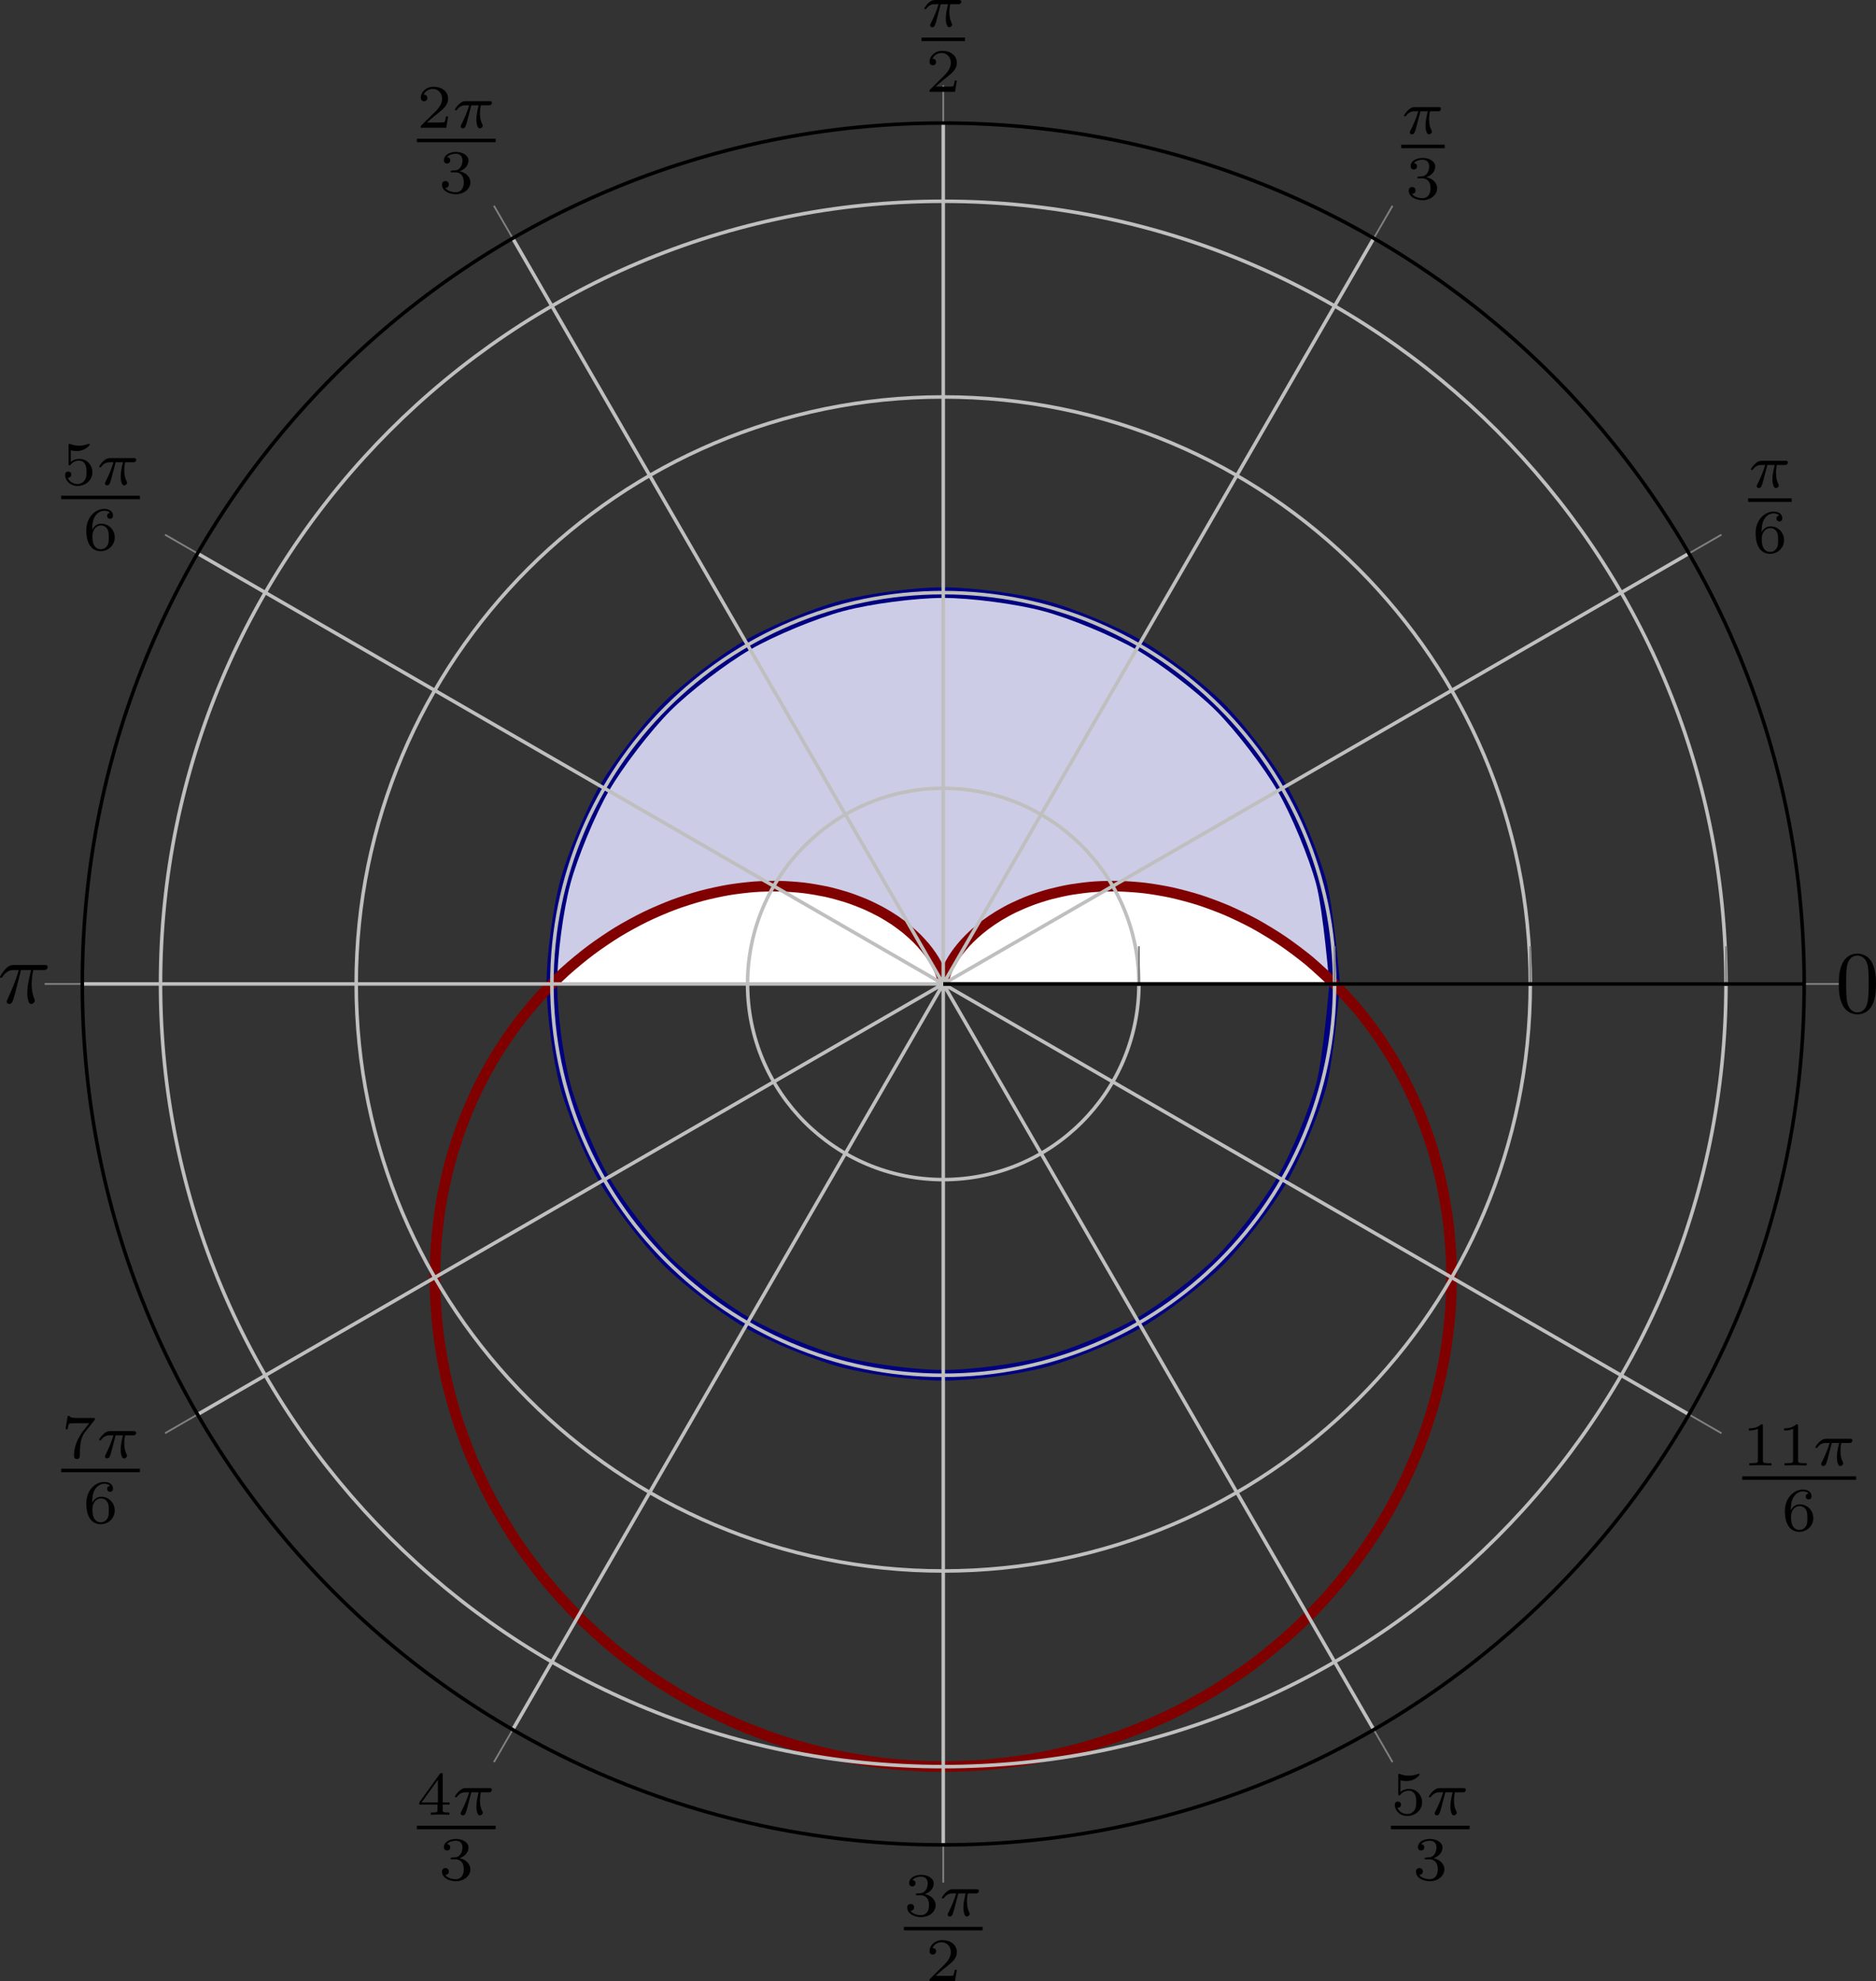
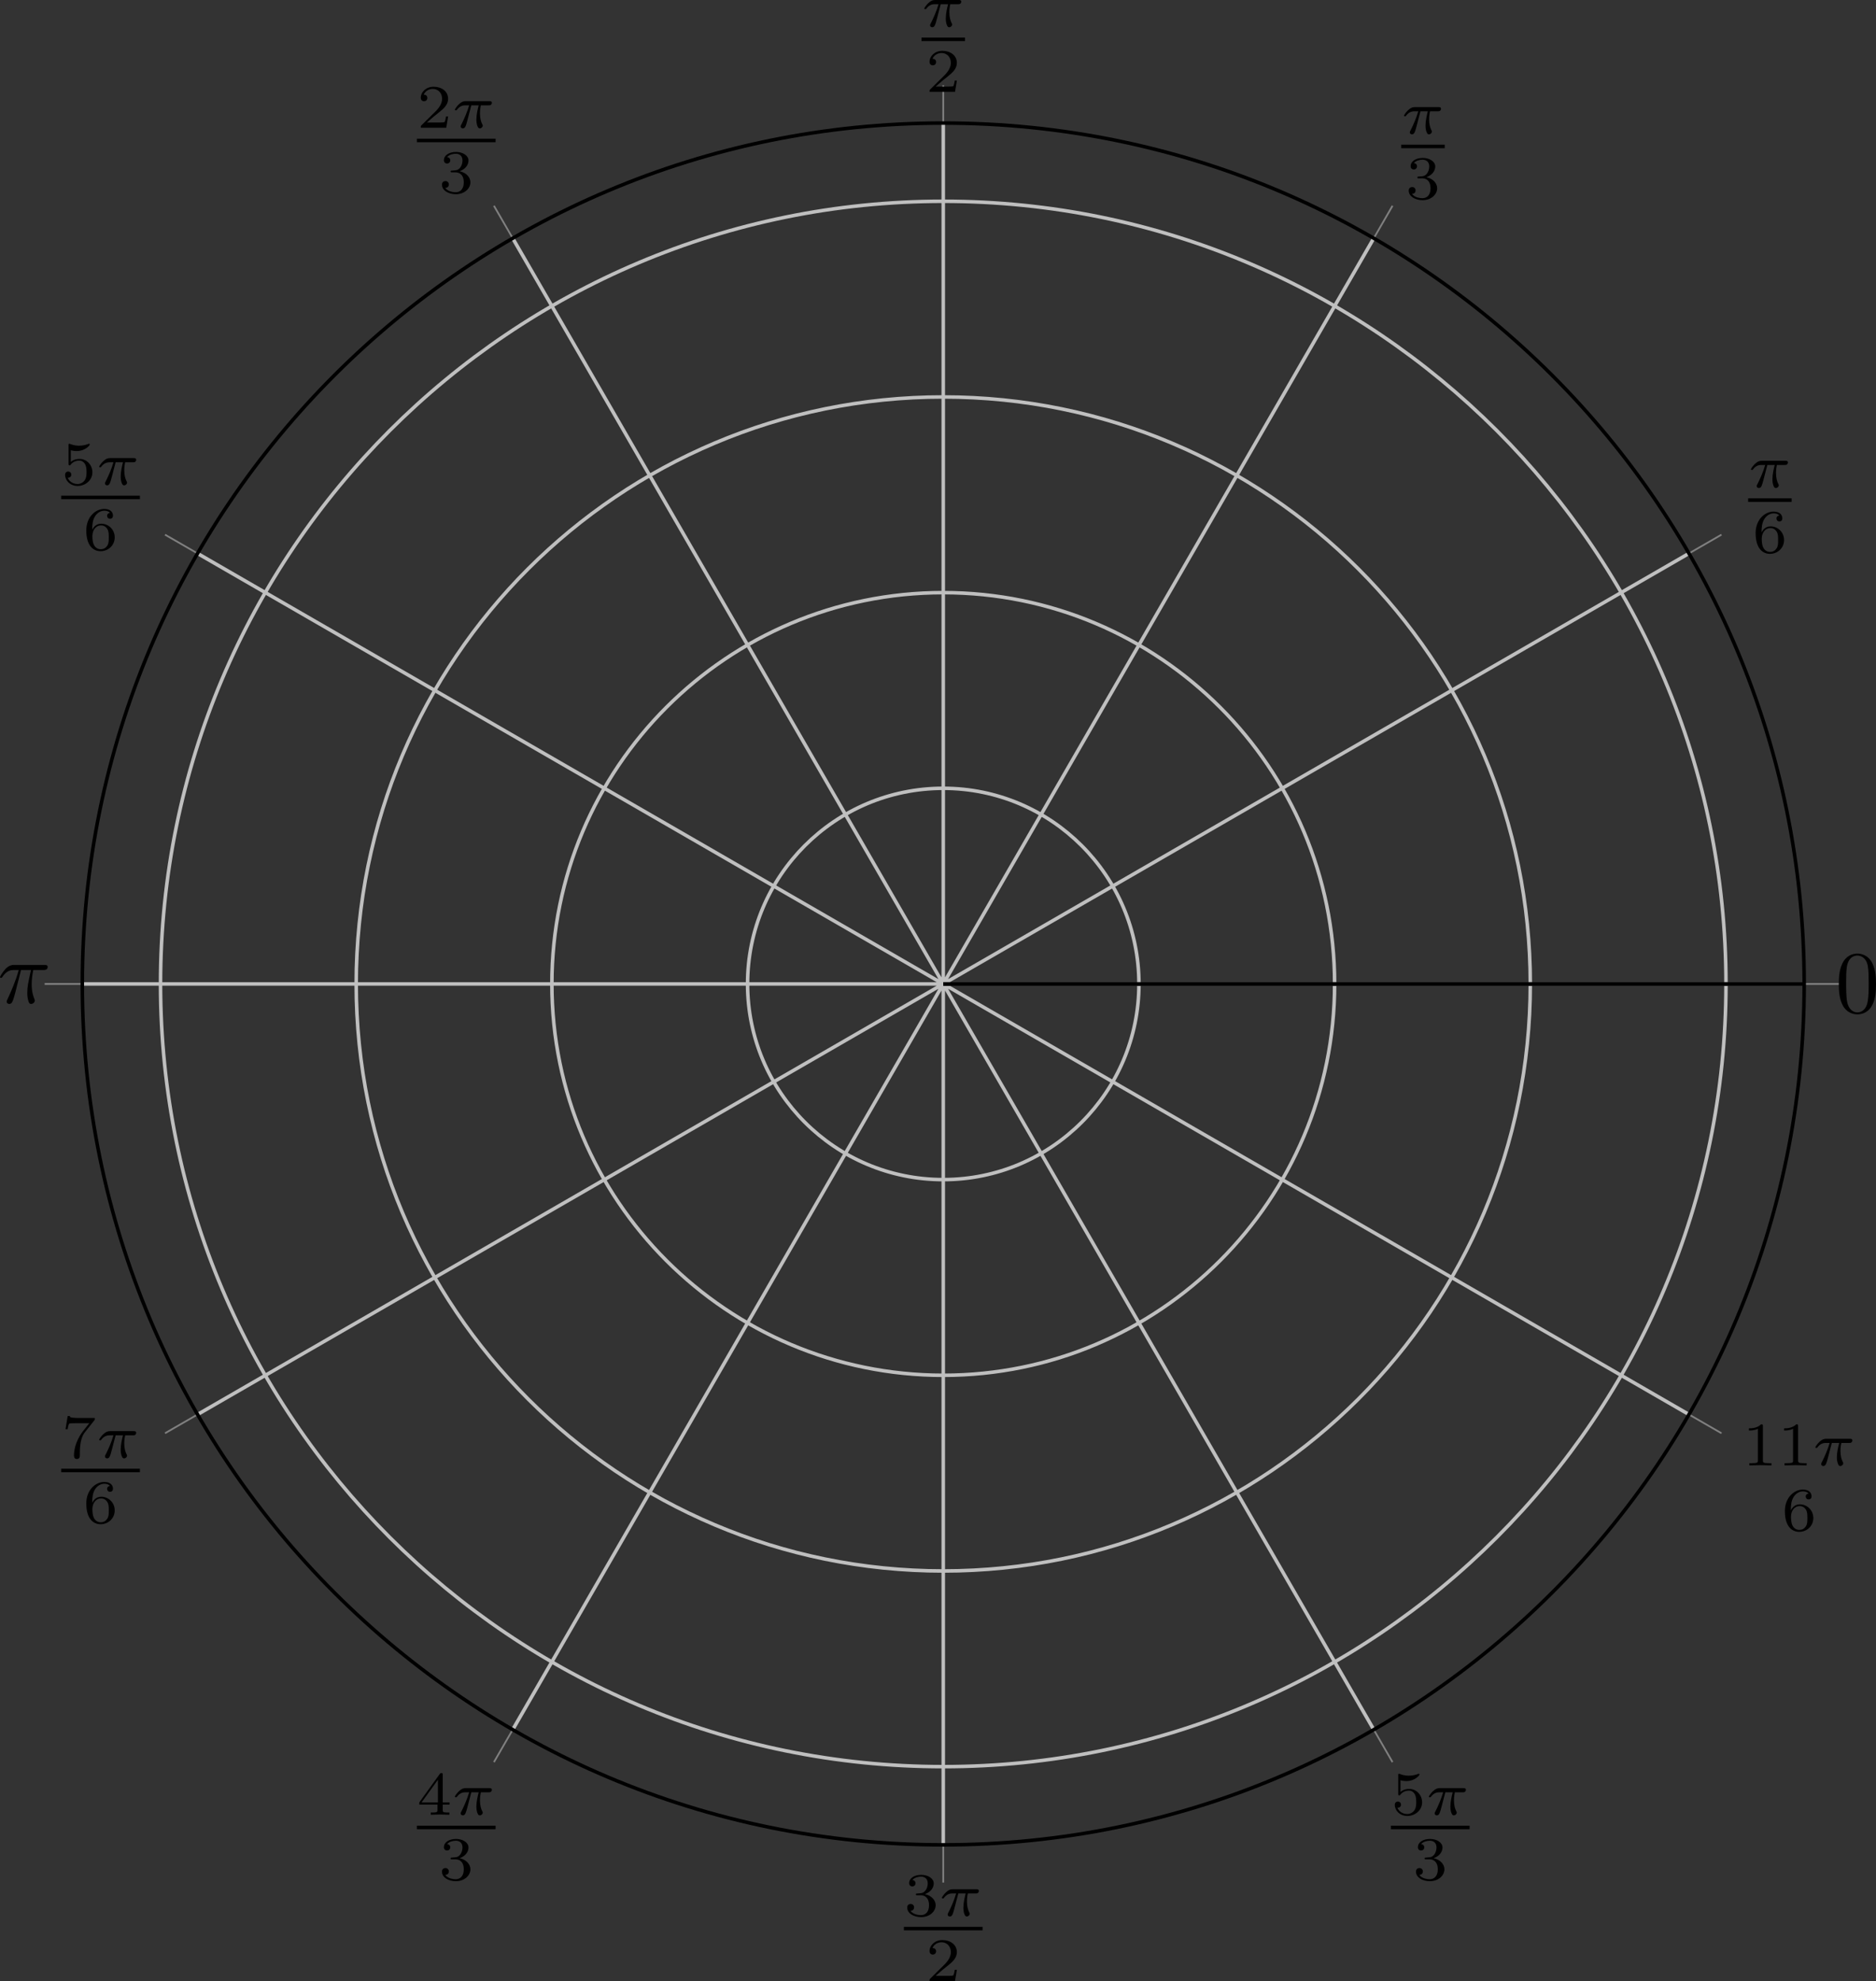
<svg xmlns="http://www.w3.org/2000/svg" xmlns:xlink="http://www.w3.org/1999/xlink" version="1.1" width="296.326pt" height="312.938pt" viewBox="17.805 522.061 296.326 312.938">
  <rect x="17.805" y="522.061" width="296.326" height="312.938" fill="#333333" stroke="none" />
  <defs>
    <clipPath id="clip8">
-       <path d="M216.277 483.918C216.277 430.274 172.789 386.785 119.141 386.785C65.492 386.785 22.004 430.274 22.004 483.918C22.004 537.567 65.492 581.055 119.141 581.055C172.789 581.055 216.277 537.567 216.277 483.918" />
-     </clipPath>
+       </clipPath>
    <path id="g2-25" d="M2.64-3.716H3.766C3.437-2.242 3.347-1.813 3.347-1.146C3.347-.996 3.347-.727 3.427-.389C3.527 .05 3.636 .11 3.786 .11C3.985 .11 4.194-.07 4.194-.269C4.194-.329 4.194-.349 4.134-.488C3.846-1.205 3.846-1.853 3.846-2.132C3.846-2.66 3.915-3.198 4.025-3.716H5.161C5.29-3.716 5.649-3.716 5.649-4.055C5.649-4.294 5.44-4.294 5.25-4.294H1.913C1.694-4.294 1.315-4.294 .877-3.826C.528-3.437 .269-2.979 .269-2.929C.269-2.919 .269-2.829 .389-2.829C.468-2.829 .488-2.869 .548-2.949C1.036-3.716 1.614-3.716 1.813-3.716H2.381C2.062-2.511 1.524-1.305 1.106-.399C1.026-.249 1.026-.229 1.026-.159C1.026 .03 1.186 .11 1.315 .11C1.614 .11 1.694-.169 1.813-.538C1.953-.996 1.953-1.016 2.082-1.514L2.64-3.716Z" />
    <path id="g5-49" d="M2.336-4.435C2.336-4.624 2.322-4.631 2.127-4.631C1.681-4.191 1.046-4.184 .76-4.184V-3.933C.928-3.933 1.388-3.933 1.771-4.129V-.572C1.771-.342 1.771-.251 1.074-.251H.809V0C.934-.007 1.792-.028 2.05-.028C2.267-.028 3.145-.007 3.299 0V-.251H3.034C2.336-.251 2.336-.342 2.336-.572V-4.435Z" />
    <path id="g5-50" d="M3.522-1.269H3.285C3.264-1.116 3.194-.704 3.103-.635C3.048-.593 2.511-.593 2.413-.593H1.13C1.862-1.241 2.106-1.437 2.525-1.764C3.041-2.176 3.522-2.608 3.522-3.271C3.522-4.115 2.783-4.631 1.89-4.631C1.025-4.631 .439-4.024 .439-3.382C.439-3.027 .739-2.992 .809-2.992C.976-2.992 1.179-3.11 1.179-3.361C1.179-3.487 1.13-3.731 .767-3.731C.983-4.226 1.458-4.38 1.785-4.38C2.483-4.38 2.845-3.836 2.845-3.271C2.845-2.664 2.413-2.183 2.19-1.932L.509-.272C.439-.209 .439-.195 .439 0H3.313L3.522-1.269Z" />
    <path id="g5-51" d="M1.904-2.329C2.448-2.329 2.838-1.953 2.838-1.206C2.838-.342 2.336-.084 1.932-.084C1.653-.084 1.039-.16 .746-.572C1.074-.586 1.151-.816 1.151-.962C1.151-1.186 .983-1.346 .767-1.346C.572-1.346 .377-1.227 .377-.941C.377-.286 1.102 .139 1.946 .139C2.915 .139 3.585-.509 3.585-1.206C3.585-1.75 3.138-2.294 2.371-2.455C3.103-2.72 3.368-3.243 3.368-3.668C3.368-4.219 2.734-4.631 1.96-4.631S.593-4.254 .593-3.696C.593-3.459 .746-3.327 .955-3.327C1.172-3.327 1.311-3.487 1.311-3.682C1.311-3.884 1.172-4.031 .955-4.045C1.2-4.352 1.681-4.428 1.939-4.428C2.253-4.428 2.692-4.275 2.692-3.668C2.692-3.375 2.594-3.055 2.413-2.838C2.183-2.573 1.988-2.559 1.639-2.538C1.465-2.525 1.451-2.525 1.416-2.518C1.402-2.518 1.346-2.504 1.346-2.427C1.346-2.329 1.409-2.329 1.527-2.329H1.904Z" />
    <path id="g5-52" d="M3.689-1.144V-1.395H2.915V-4.505C2.915-4.652 2.915-4.7 2.762-4.7C2.678-4.7 2.65-4.7 2.58-4.603L.272-1.395V-1.144H2.322V-.572C2.322-.335 2.322-.251 1.757-.251H1.569V0C1.918-.014 2.364-.028 2.615-.028C2.873-.028 3.32-.014 3.668 0V-.251H3.48C2.915-.251 2.915-.335 2.915-.572V-1.144H3.689ZM2.371-3.947V-1.395H.53L2.371-3.947Z" />
    <path id="g5-53" d="M1.081-3.891C1.437-3.801 1.646-3.801 1.757-3.801C2.678-3.801 3.222-4.428 3.222-4.533C3.222-4.61 3.173-4.631 3.138-4.631C3.124-4.631 3.11-4.631 3.082-4.61C2.915-4.547 2.545-4.407 2.029-4.407C1.834-4.407 1.465-4.421 1.011-4.596C.941-4.631 .928-4.631 .921-4.631C.83-4.631 .83-4.554 .83-4.442V-2.385C.83-2.267 .83-2.183 .941-2.183C1.004-2.183 1.011-2.197 1.081-2.28C1.381-2.664 1.806-2.72 2.05-2.72C2.469-2.72 2.657-2.385 2.692-2.329C2.817-2.099 2.859-1.834 2.859-1.43C2.859-1.22 2.859-.809 2.65-.502C2.476-.251 2.176-.084 1.834-.084C1.381-.084 .914-.335 .739-.795C1.004-.774 1.137-.948 1.137-1.137C1.137-1.437 .879-1.492 .788-1.492C.774-1.492 .439-1.492 .439-1.116C.439-.488 1.011 .139 1.848 .139C2.741 .139 3.522-.523 3.522-1.402C3.522-2.19 2.922-2.915 2.057-2.915C1.75-2.915 1.388-2.838 1.081-2.573V-3.891Z" />
    <path id="g5-54" d="M1.046-2.28C1.046-2.852 1.095-3.368 1.36-3.794C1.597-4.17 1.974-4.428 2.42-4.428C2.629-4.428 2.908-4.373 3.048-4.184C2.873-4.17 2.727-4.052 2.727-3.85C2.727-3.675 2.845-3.522 3.055-3.522S3.389-3.661 3.389-3.864C3.389-4.268 3.096-4.631 2.406-4.631C1.402-4.631 .377-3.71 .377-2.211C.377-.404 1.227 .139 1.995 .139C2.845 .139 3.585-.509 3.585-1.423C3.585-2.308 2.88-2.964 2.064-2.964C1.506-2.964 1.2-2.594 1.046-2.28ZM1.995-.084C1.646-.084 1.374-.286 1.227-.593C1.123-.802 1.067-1.151 1.067-1.569C1.067-2.246 1.471-2.769 2.029-2.769C2.35-2.769 2.566-2.643 2.741-2.385C2.908-2.12 2.915-1.827 2.915-1.423C2.915-1.025 2.915-.732 2.727-.46C2.559-.216 2.336-.084 1.995-.084Z" />
    <path id="g5-55" d="M3.731-4.212C3.801-4.296 3.801-4.31 3.801-4.491H1.974C1.695-4.491 1.618-4.498 1.367-4.519C1.004-4.547 .99-4.596 .969-4.714H.732L.488-3.222H.725C.739-3.327 .809-3.787 .921-3.857C.976-3.898 1.541-3.898 1.646-3.898H3.166C2.943-3.605 2.587-3.173 2.441-2.978C1.527-1.778 1.444-.669 1.444-.258C1.444-.181 1.444 .139 1.771 .139C2.106 .139 2.106-.174 2.106-.265V-.544C2.106-1.897 2.385-2.518 2.685-2.894L3.731-4.212Z" />
    <path id="g3-25" d="M2.169-2.532H2.999C2.894-2.113 2.741-1.478 2.741-.928C2.741-.649 2.776-.46 2.817-.307C2.929 .042 3.02 .07 3.131 .07C3.292 .07 3.459-.077 3.459-.244C3.459-.3 3.445-.328 3.403-.398C3.271-.656 3.145-1.053 3.145-1.625C3.145-1.757 3.145-2.036 3.243-2.532H4.115C4.24-2.532 4.296-2.532 4.373-2.587C4.47-2.657 4.491-2.769 4.491-2.803C4.491-3.006 4.31-3.006 4.191-3.006H1.562C1.276-3.006 1.081-2.943 .767-2.65C.586-2.49 .314-2.113 .314-2.05C.314-1.967 .404-1.967 .432-1.967C.509-1.967 .516-1.981 .558-2.043C.914-2.532 1.346-2.532 1.499-2.532H1.925C1.709-1.764 1.332-.941 1.123-.523C1.081-.432 1.011-.286 .99-.258C.983-.23 .969-.202 .969-.153C.969-.042 1.053 .07 1.213 .07C1.492 .07 1.569-.244 1.736-.872L2.169-2.532Z" />
    <path id="g4-48" d="M4.583-3.188C4.583-3.985 4.533-4.782 4.184-5.519C3.726-6.476 2.909-6.635 2.491-6.635C1.893-6.635 1.166-6.376 .757-5.45C.438-4.762 .389-3.985 .389-3.188C.389-2.441 .428-1.544 .837-.787C1.265 .02 1.993 .219 2.481 .219C3.019 .219 3.776 .01 4.214-.936C4.533-1.624 4.583-2.401 4.583-3.188ZM2.481 0C2.092 0 1.504-.249 1.325-1.205C1.215-1.803 1.215-2.72 1.215-3.308C1.215-3.945 1.215-4.603 1.295-5.141C1.484-6.326 2.232-6.416 2.481-6.416C2.809-6.416 3.467-6.237 3.656-5.25C3.756-4.692 3.756-3.935 3.756-3.308C3.756-2.56 3.756-1.883 3.646-1.245C3.497-.299 2.929 0 2.481 0Z" />
  </defs>
  <g id="page8" transform="matrix(1.4 0 0 1.4 0 0)">
    <path d="M163.297 483.918C163.297 483.918 163.125 479.742 162.918 478.156C162.707 476.57 162.207 474.035 161.793 472.492C161.379 470.945 160.547 468.5 159.934 467.024C159.32 465.547 158.18 463.227 157.379 461.844C156.582 460.457 155.144 458.309 154.168 457.039C153.195 455.774 151.492 453.828 150.363 452.695C149.23 451.567 147.289 449.863 146.019 448.891C144.75 447.918 142.601 446.481 141.219 445.68C139.832 444.879 137.516 443.738 136.035 443.129C134.559 442.516 132.113 441.684 130.57 441.27C129.023 440.856 126.488 440.352 124.902 440.145C123.316 439.934 120.738 439.766 119.141 439.766C117.543 439.766 114.965 439.934 113.379 440.145C111.793 440.352 109.258 440.856 107.711 441.27C106.168 441.684 103.722 442.516 102.242 443.129C100.766 443.738 98.449 444.879 97.062 445.68S93.531 447.918 92.262 448.891C90.992 449.863 89.047 451.567 87.918 452.695C86.785 453.828 85.086 455.774 84.109 457.039C83.137 458.309 81.699 460.457 80.898 461.844C80.101 463.227 78.961 465.547 78.347 467.024C77.734 468.5 76.902 470.945 76.488 472.492C76.074 474.035 75.574 476.57 75.363 478.156C75.156 479.742 74.984 483.918 74.984 483.918H163.297Z" fill="#cccce6" clip-path="url(#clip8)" />
    <path d="M163.297 483.918C163.297 483.918 162.273 482.93 161.871 482.563C161.472 482.199 160.82 481.637 160.41 481.297C160 480.961 159.336 480.438 158.918 480.121C158.496 479.809 157.82 479.328 157.394 479.039S156.281 478.309 155.851 478.047C155.422 477.785 154.726 477.383 154.293 477.145C153.859 476.906 153.156 476.547 152.722 476.336C152.285 476.125 151.586 475.805 151.148 475.617S150.008 475.149 149.57 474.985C149.133 474.824 148.437 474.582 148 474.442C147.566 474.301 146.871 474.098 146.441 473.985C146.012 473.867 145.324 473.703 144.898 473.61C144.472 473.516 143.793 473.387 143.375 473.317C142.953 473.242 142.285 473.149 141.875 473.098C141.461 473.051 140.809 472.988 140.402 472.957C140 472.93 139.359 472.899 138.965 472.891C138.57 472.879 137.949 472.879 137.566 472.891C137.184 472.899 136.578 472.926 136.203 472.953C135.832 472.981 135.246 473.035 134.887 473.078C134.527 473.121 133.961 473.203 133.617 473.262C133.269 473.32 132.726 473.426 132.394 473.496C132.062 473.57 131.543 473.695 131.222 473.781C130.906 473.867 130.41 474.012 130.105 474.11C129.805 474.203 129.332 474.367 129.047 474.477C128.758 474.582 128.312 474.762 128.039 474.879C127.769 474.992 127.348 475.188 127.094 475.309C126.84 475.434 126.441 475.637 126.203 475.77C125.965 475.899 125.598 476.113 125.375 476.246C125.152 476.383 124.808 476.602 124.601 476.742C124.398 476.883 124.082 477.106 123.891 477.25C123.703 477.391 123.41 477.621 123.238 477.762C123.062 477.906 122.797 478.137 122.641 478.281C122.48 478.422 122.242 478.652 122.098 478.797C121.957 478.938 121.742 479.164 121.613 479.305C121.484 479.445 121.293 479.668 121.18 479.805C121.066 479.942 120.898 480.156 120.801 480.289C120.699 480.418 120.551 480.629 120.465 480.754C120.379 480.883 120.254 481.082 120.18 481.203C120.105 481.324 119.996 481.512 119.933 481.625C119.875 481.735 119.785 481.91 119.73 482.016C119.68 482.121 119.609 482.281 119.566 482.379C119.523 482.473 119.469 482.621 119.433 482.707C119.402 482.793 119.355 482.926 119.332 483C119.308 483.078 119.273 483.192 119.258 483.258C119.238 483.324 119.215 483.418 119.203 483.473C119.191 483.527 119.18 483.606 119.172 483.649C119.164 483.688 119.156 483.746 119.152 483.777S119.144 483.848 119.141 483.867C119.141 483.887 119.141 483.906 119.141 483.914C119.141 483.918 119.141 483.918 119.141 483.914C119.141 483.906 119.141 483.887 119.137 483.867C119.137 483.848 119.133 483.809 119.129 483.777C119.125 483.75 119.117 483.692 119.109 483.649C119.101 483.606 119.09 483.527 119.074 483.473C119.062 483.418 119.043 483.324 119.023 483.262C119.008 483.195 118.973 483.078 118.949 483.004C118.922 482.926 118.879 482.797 118.848 482.711C118.812 482.621 118.754 482.477 118.715 482.379C118.672 482.285 118.601 482.121 118.547 482.016C118.496 481.914 118.41 481.738 118.348 481.625S118.176 481.324 118.101 481.203C118.027 481.082 117.902 480.883 117.816 480.758C117.73 480.629 117.582 480.422 117.484 480.289C117.383 480.156 117.215 479.942 117.101 479.805S116.797 479.445 116.668 479.305C116.543 479.168 116.324 478.942 116.183 478.797C116.043 478.656 115.801 478.426 115.644 478.281C115.484 478.141 115.219 477.906 115.047 477.766C114.871 477.621 114.582 477.391 114.391 477.25C114.203 477.11 113.887 476.883 113.68 476.746C113.476 476.606 113.133 476.383 112.91 476.25C112.687 476.113 112.32 475.899 112.078 475.77C111.84 475.641 111.445 475.434 111.191 475.313C110.937 475.188 110.516 474.996 110.242 474.879C109.973 474.762 109.523 474.582 109.238 474.477S108.48 474.207 108.176 474.11C107.875 474.012 107.379 473.867 107.062 473.781C106.742 473.695 106.222 473.57 105.891 473.5C105.558 473.426 105.016 473.32 104.668 473.262C104.324 473.203 103.758 473.121 103.398 473.078C103.039 473.035 102.453 472.981 102.082 472.953C101.711 472.926 101.105 472.899 100.722 472.891C100.336 472.879 99.715 472.879 99.32 472.891C98.926 472.899 98.285 472.93 97.883 472.957C97.48 472.988 96.824 473.047 96.414 473.098C96 473.149 95.332 473.242 94.914 473.313C94.492 473.383 93.816 473.516 93.391 473.606C92.965 473.699 92.277 473.867 91.844 473.981C91.414 474.098 90.719 474.301 90.285 474.438C89.851 474.578 89.152 474.82 88.715 474.985C88.281 475.145 87.578 475.426 87.141 475.613S86 476.121 85.566 476.332C85.129 476.543 84.43 476.906 83.992 477.141C83.558 477.379 82.867 477.777 82.437 478.043C82.004 478.305 81.316 478.746 80.891 479.035C80.465 479.32 79.789 479.805 79.371 480.117C78.953 480.43 78.289 480.953 77.879 481.293C77.469 481.629 76.816 482.195 76.414 482.559C76.016 482.922 74.992 483.914 74.992 483.914V483.918H163.297Z" fill="#fff" clip-path="url(#clip8)" />
    <path d="M163.297 483.918C163.297 483.918 162.613 475.555 161.793 472.492C160.969 469.43 158.965 464.59 157.379 461.844C155.793 459.094 152.605 454.942 150.363 452.695C148.121 450.453 143.965 447.266 141.219 445.68C138.472 444.094 133.633 442.09 130.57 441.27C127.504 440.449 122.312 439.766 119.141 439.766C115.969 439.766 110.773 440.449 107.711 441.27C104.648 442.09 99.808 444.094 97.062 445.68C94.316 447.266 90.16 450.453 87.918 452.695C85.676 454.942 82.484 459.094 80.898 461.844C79.312 464.59 77.308 469.43 76.488 472.492C75.668 475.555 74.984 480.75 74.984 483.918C74.984 487.09 75.668 492.285 76.488 495.348C77.308 498.41 79.312 503.25 80.898 505.996C82.484 508.742 85.676 512.899 87.918 515.145C90.16 517.387 94.316 520.574 97.062 522.16S104.648 525.75 107.711 526.571C110.773 527.391 115.969 528.074 119.141 528.074C122.312 528.074 127.504 527.391 130.57 526.571C133.633 525.75 138.472 523.746 141.219 522.16S148.121 517.387 150.363 515.145C152.605 512.899 155.793 508.742 157.379 505.996C158.965 503.25 160.969 498.41 161.793 495.348C162.613 492.285 163.297 483.918 163.297 483.918" stroke="#000080" fill="none" stroke-width="1.196" stroke-miterlimit="10" clip-path="url(#clip8)" />
-     <path d="M163.297 483.918C163.297 483.918 161.23 481.977 160.41 481.297C159.59 480.621 158.246 479.613 157.394 479.039C156.547 478.461 155.16 477.621 154.293 477.145C153.426 476.672 152.019 475.992 151.144 475.617C150.273 475.242 148.867 474.719 148 474.442C147.133 474.164 145.746 473.797 144.898 473.61C144.047 473.422 142.699 473.199 141.875 473.098C141.051 473 139.754 472.91 138.965 472.891C138.18 472.871 136.945 472.902 136.203 472.953C135.461 473.004 134.309 473.149 133.617 473.262C132.926 473.375 131.859 473.613 131.222 473.781C130.59 473.949 129.617 474.262 129.047 474.477C128.473 474.688 127.601 475.063 127.094 475.309C126.582 475.555 125.816 475.977 125.375 476.246C124.93 476.516 124.269 476.965 123.891 477.25C123.512 477.531 122.957 477.996 122.641 478.281C122.324 478.567 121.867 479.027 121.613 479.305C121.359 479.582 120.996 480.024 120.797 480.289C120.601 480.551 120.328 480.961 120.18 481.203C120.031 481.442 119.836 481.809 119.73 482.016C119.629 482.227 119.5 482.535 119.433 482.707C119.367 482.883 119.293 483.129 119.258 483.258C119.219 483.391 119.187 483.563 119.172 483.649C119.156 483.731 119.148 483.832 119.141 483.867C119.137 483.906 119.141 483.926 119.141 483.914C119.137 483.902 119.137 483.84 119.129 483.781C119.121 483.719 119.101 483.582 119.074 483.473C119.051 483.367 119 483.152 118.949 483C118.898 482.852 118.797 482.57 118.715 482.379C118.629 482.188 118.469 481.852 118.348 481.625C118.223 481.399 117.988 481.008 117.816 480.758C117.641 480.504 117.328 480.074 117.101 479.805C116.875 479.531 116.469 479.082 116.183 478.797C115.898 478.516 115.391 478.051 115.047 477.766C114.699 477.481 114.09 477.02 113.68 476.742C113.266 476.465 112.555 476.027 112.078 475.77C111.601 475.512 110.785 475.11 110.242 474.879C109.699 474.649 108.777 474.301 108.176 474.11C107.57 473.918 106.551 473.641 105.887 473.496C105.226 473.356 104.113 473.164 103.394 473.078C102.68 472.996 101.484 472.906 100.719 472.891C99.953 472.871 98.683 472.899 97.879 472.957S95.746 473.172 94.91 473.313C94.07 473.457 92.699 473.75 91.84 473.985C90.98 474.215 89.582 474.656 88.711 474.985C87.84 475.309 86.433 475.91 85.562 476.336C84.691 476.758 83.289 477.52 82.43 478.043C81.57 478.57 80.203 479.492 79.367 480.121C78.531 480.746 77.207 481.836 76.41 482.563C75.613 483.289 74.359 484.535 73.609 485.363C72.863 486.188 71.699 487.59 71.012 488.512C70.324 489.434 69.269 490.985 68.652 491.996C68.039 493.004 67.113 494.695 66.586 495.785C66.055 496.879 65.277 498.695 64.844 499.86C64.41 501.024 63.785 502.953 63.457 504.184C63.129 505.41 62.691 507.434 62.476 508.715C62.262 509.996 62.008 512.094 61.914 513.418C61.82 514.742 61.766 516.899 61.797 518.246C61.828 519.598 61.988 521.781 62.148 523.149C62.312 524.512 62.68 526.715 62.976 528.082C63.273 529.446 63.859 531.633 64.293 532.985C64.726 534.332 65.527 536.488 66.094 537.809S67.672 541.227 68.371 542.504C69.066 543.778 70.293 545.793 71.121 547.008C71.945 548.227 73.371 550.133 74.316 551.281C75.266 552.426 76.879 554.211 77.937 555.27C79 556.328 80.797 557.957 81.961 558.922C83.129 559.883 85.082 561.348 86.344 562.203C87.601 563.055 89.703 564.34 91.047 565.074C92.391 565.805 94.613 566.883 96.031 567.488C97.445 568.094 99.769 568.965 101.238 569.434C102.711 569.906 105.117 570.551 106.629 570.883C108.141 571.211 110.605 571.621 112.144 571.809C113.687 571.992 116.18 572.176 117.73 572.211C119.285 572.25 121.781 572.188 123.328 572.074C124.879 571.965 127.359 571.668 128.891 571.41C130.418 571.156 132.855 570.629 134.347 570.231C135.844 569.832 138.211 569.067 139.656 568.528C141.101 567.988 143.379 567.016 144.762 566.344C146.141 565.676 148.305 564.492 149.609 563.699C150.914 562.906 152.945 561.528 154.16 560.621C155.371 559.711 157.25 558.16 158.363 557.149C159.48 556.137 161.187 554.43 162.191 553.324C163.199 552.219 164.719 550.371 165.609 549.188C166.496 548.004 167.824 546.043 168.586 544.793C169.347 543.547 170.469 541.488 171.101 540.188C171.734 538.887 172.644 536.758 173.141 535.422C173.641 534.086 174.34 531.914 174.703 530.555C175.07 529.196 175.543 526.992 175.773 525.629C176.004 524.262 176.266 522.063 176.363 520.703C176.465 519.348 176.516 517.172 176.484 515.832C176.453 514.496 176.297 512.363 176.141 511.059C175.988 509.758 175.637 507.692 175.367 506.438C175.094 505.18 174.562 503.203 174.18 502.004C173.801 500.805 173.097 498.93 172.613 497.801C172.133 496.672 171.277 494.914 170.707 493.863C170.133 492.813 169.141 491.188 168.488 490.223C167.836 489.258 166.722 487.777 166.004 486.902C165.285 486.027 163.301 483.926 163.301 483.926" stroke="#800000" fill="none" stroke-width="1.196" stroke-miterlimit="10" clip-path="url(#clip8)" />
    <path d="M119.141 483.918H216.277M119.141 483.918L203.262 435.352M119.141 483.918L167.707 399.797M119.141 483.918V386.785M119.141 483.918L70.574 399.797M119.141 483.918L35.019 435.352M119.141 483.918H22.004M119.141 483.918L35.019 532.488M119.141 483.918L70.574 568.043M119.141 483.918V581.055M119.141 483.918L167.707 568.043M119.141 483.918L203.262 532.488" stroke="#bfbfbf" fill="none" stroke-width=".399" stroke-miterlimit="10" />
    <path d="M141.219 483.918C141.219 471.727 131.332 461.844 119.141 461.844C106.945 461.844 97.062 471.727 97.062 483.918C97.062 496.113 106.945 505.996 119.141 505.996C131.332 505.996 141.219 496.113 141.219 483.918M163.297 483.918C163.297 459.531 143.527 439.766 119.141 439.766C94.754 439.766 74.984 459.531 74.984 483.918C74.984 508.309 94.754 528.074 119.141 528.074C143.527 528.074 163.297 508.309 163.297 483.918M185.375 483.918C185.375 447.34 155.719 417.688 119.141 417.688C82.558 417.688 52.906 447.34 52.906 483.918C52.906 520.5 82.558 550.153 119.141 550.153C155.719 550.153 185.375 520.5 185.375 483.918M207.453 483.918C207.453 435.145 167.914 395.61 119.141 395.61C70.367 395.61 30.828 435.145 30.828 483.918C30.828 532.696 70.367 572.231 119.141 572.231C167.914 572.231 207.453 532.696 207.453 483.918" stroke="#bfbfbf" fill="none" stroke-width=".399" stroke-miterlimit="10" />
    <path d="M216.277 483.918H220.527M203.262 435.352L206.945 433.227M167.707 399.797L169.832 396.117M119.141 386.785V382.531M70.574 399.797L68.445 396.117M35.019 435.352L31.336 433.227M22.004 483.918H17.754M35.019 532.488L31.336 534.613M70.574 568.043L68.445 571.723M119.141 581.055V585.309M167.707 568.043L169.832 571.723M203.262 532.488L206.945 534.613" stroke="#808080" fill="none" stroke-width=".199" stroke-miterlimit="10" />
-     <path d="M141.219 483.918V479.668M163.297 483.918V479.668M185.375 483.918V479.668M207.453 483.918V479.668" stroke="#808080" fill="none" stroke-width=".199" stroke-miterlimit="10" />
    <path d="M216.277 483.918C216.277 430.274 172.789 386.785 119.141 386.785C65.492 386.785 22.004 430.274 22.004 483.918C22.004 537.567 65.492 581.055 119.141 581.055C172.789 581.055 216.277 537.567 216.277 483.918" stroke="#000" fill="none" stroke-width=".399" stroke-miterlimit="10" />
    <path d="M119.141 483.918H216.277" stroke="#000" fill="none" stroke-width=".399" stroke-miterlimit="10" />
    <path d="M119.141 483.918H216.277" stroke="#000" fill="none" stroke-width=".399" stroke-miterlimit="10" />
    <g transform="matrix(1 0 0 1 87.779 21.903)">
      <use x="132.017" y="465.227" xlink:href="#g4-48" />
    </g>
    <g transform="matrix(1 0 0 1 76.739 -33.409)">
      <use x="133.213" y="461.304" xlink:href="#g3-25" />
    </g>
    <rect x="133.213" y="462.537" height=".398" width="4.909" transform="matrix(1 0 0 1 76.739 -33.409)" />
    <g transform="matrix(1 0 0 1 76.739 -33.409)">
      <use x="133.682" y="468.663" xlink:href="#g5-54" />
    </g>
    <g transform="matrix(1 0 0 1 37.6 -73.314)">
      <use x="133.213" y="461.304" xlink:href="#g3-25" />
    </g>
    <rect x="133.213" y="462.537" height=".398" width="4.909" transform="matrix(1 0 0 1 37.6 -73.314)" />
    <g transform="matrix(1 0 0 1 37.6 -73.314)">
      <use x="133.682" y="468.663" xlink:href="#g5-51" />
    </g>
    <g transform="matrix(1 0 0 1 -16.527 -85.398)">
      <use x="133.213" y="461.304" xlink:href="#g3-25" />
    </g>
    <rect x="133.213" y="462.537" height=".398" width="4.909" transform="matrix(1 0 0 1 -16.527 -85.398)" />
    <g transform="matrix(1 0 0 1 -16.527 -85.398)">
      <use x="133.682" y="468.663" xlink:href="#g5-50" />
    </g>
    <g transform="matrix(1 0 0 1 -73.459 -73.987)">
      <use x="133.213" y="461.304" xlink:href="#g5-50" />
      <use x="137.184" y="461.304" xlink:href="#g3-25" />
    </g>
    <rect x="133.213" y="462.537" height=".398" width="8.88" transform="matrix(1 0 0 1 -73.459 -73.987)" />
    <g transform="matrix(1 0 0 1 -73.459 -73.987)">
      <use x="135.667" y="468.663" xlink:href="#g5-51" />
    </g>
    <g transform="matrix(1 0 0 1 -113.591 -33.71)">
      <use x="133.213" y="461.304" xlink:href="#g5-53" />
      <use x="137.184" y="461.304" xlink:href="#g3-25" />
    </g>
    <rect x="133.213" y="462.537" height=".398" width="8.88" transform="matrix(1 0 0 1 -113.591 -33.71)" />
    <g transform="matrix(1 0 0 1 -113.591 -33.71)">
      <use x="135.667" y="468.663" xlink:href="#g5-54" />
    </g>
    <g transform="matrix(1 0 0 1 -119.569 20.838)">
      <use x="132.017" y="465.227" xlink:href="#g2-25" />
    </g>
    <g transform="matrix(1 0 0 1 -113.591 76.077)">
      <use x="133.213" y="461.304" xlink:href="#g5-55" />
      <use x="137.184" y="461.304" xlink:href="#g3-25" />
    </g>
    <rect x="133.213" y="462.537" height=".398" width="8.88" transform="matrix(1 0 0 1 -113.591 76.077)" />
    <g transform="matrix(1 0 0 1 -113.591 76.077)">
      <use x="135.667" y="468.663" xlink:href="#g5-54" />
    </g>
    <g transform="matrix(1 0 0 1 -73.459 116.354)">
      <use x="133.213" y="461.304" xlink:href="#g5-52" />
      <use x="137.184" y="461.304" xlink:href="#g3-25" />
    </g>
    <rect x="133.213" y="462.537" height=".398" width="8.88" transform="matrix(1 0 0 1 -73.459 116.354)" />
    <g transform="matrix(1 0 0 1 -73.459 116.354)">
      <use x="135.667" y="468.663" xlink:href="#g5-51" />
    </g>
    <g transform="matrix(1 0 0 1 -18.513 127.765)">
      <use x="133.213" y="461.304" xlink:href="#g5-51" />
      <use x="137.184" y="461.304" xlink:href="#g3-25" />
    </g>
    <rect x="133.213" y="462.537" height=".398" width="8.88" transform="matrix(1 0 0 1 -18.513 127.765)" />
    <g transform="matrix(1 0 0 1 -18.513 127.765)">
      <use x="135.667" y="468.663" xlink:href="#g5-50" />
    </g>
    <g transform="matrix(1 0 0 1 36.434 116.354)">
      <use x="133.213" y="461.304" xlink:href="#g5-53" />
      <use x="137.184" y="461.304" xlink:href="#g3-25" />
    </g>
    <rect x="133.213" y="462.537" height=".398" width="8.88" transform="matrix(1 0 0 1 36.434 116.354)" />
    <g transform="matrix(1 0 0 1 36.434 116.354)">
      <use x="135.667" y="468.663" xlink:href="#g5-51" />
    </g>
    <g transform="matrix(1 0 0 1 76.069 76.937)">
      <use x="133.213" y="461.304" xlink:href="#g5-49" />
      <use x="137.184" y="461.304" xlink:href="#g5-49" />
      <use x="141.155" y="461.304" xlink:href="#g3-25" />
    </g>
-     <rect x="133.213" y="462.537" height=".398" width="12.852" transform="matrix(1 0 0 1 76.069 76.937)" />
    <g transform="matrix(1 0 0 1 76.069 76.937)">
      <use x="137.653" y="468.663" xlink:href="#g5-54" />
    </g>
  </g>
</svg>